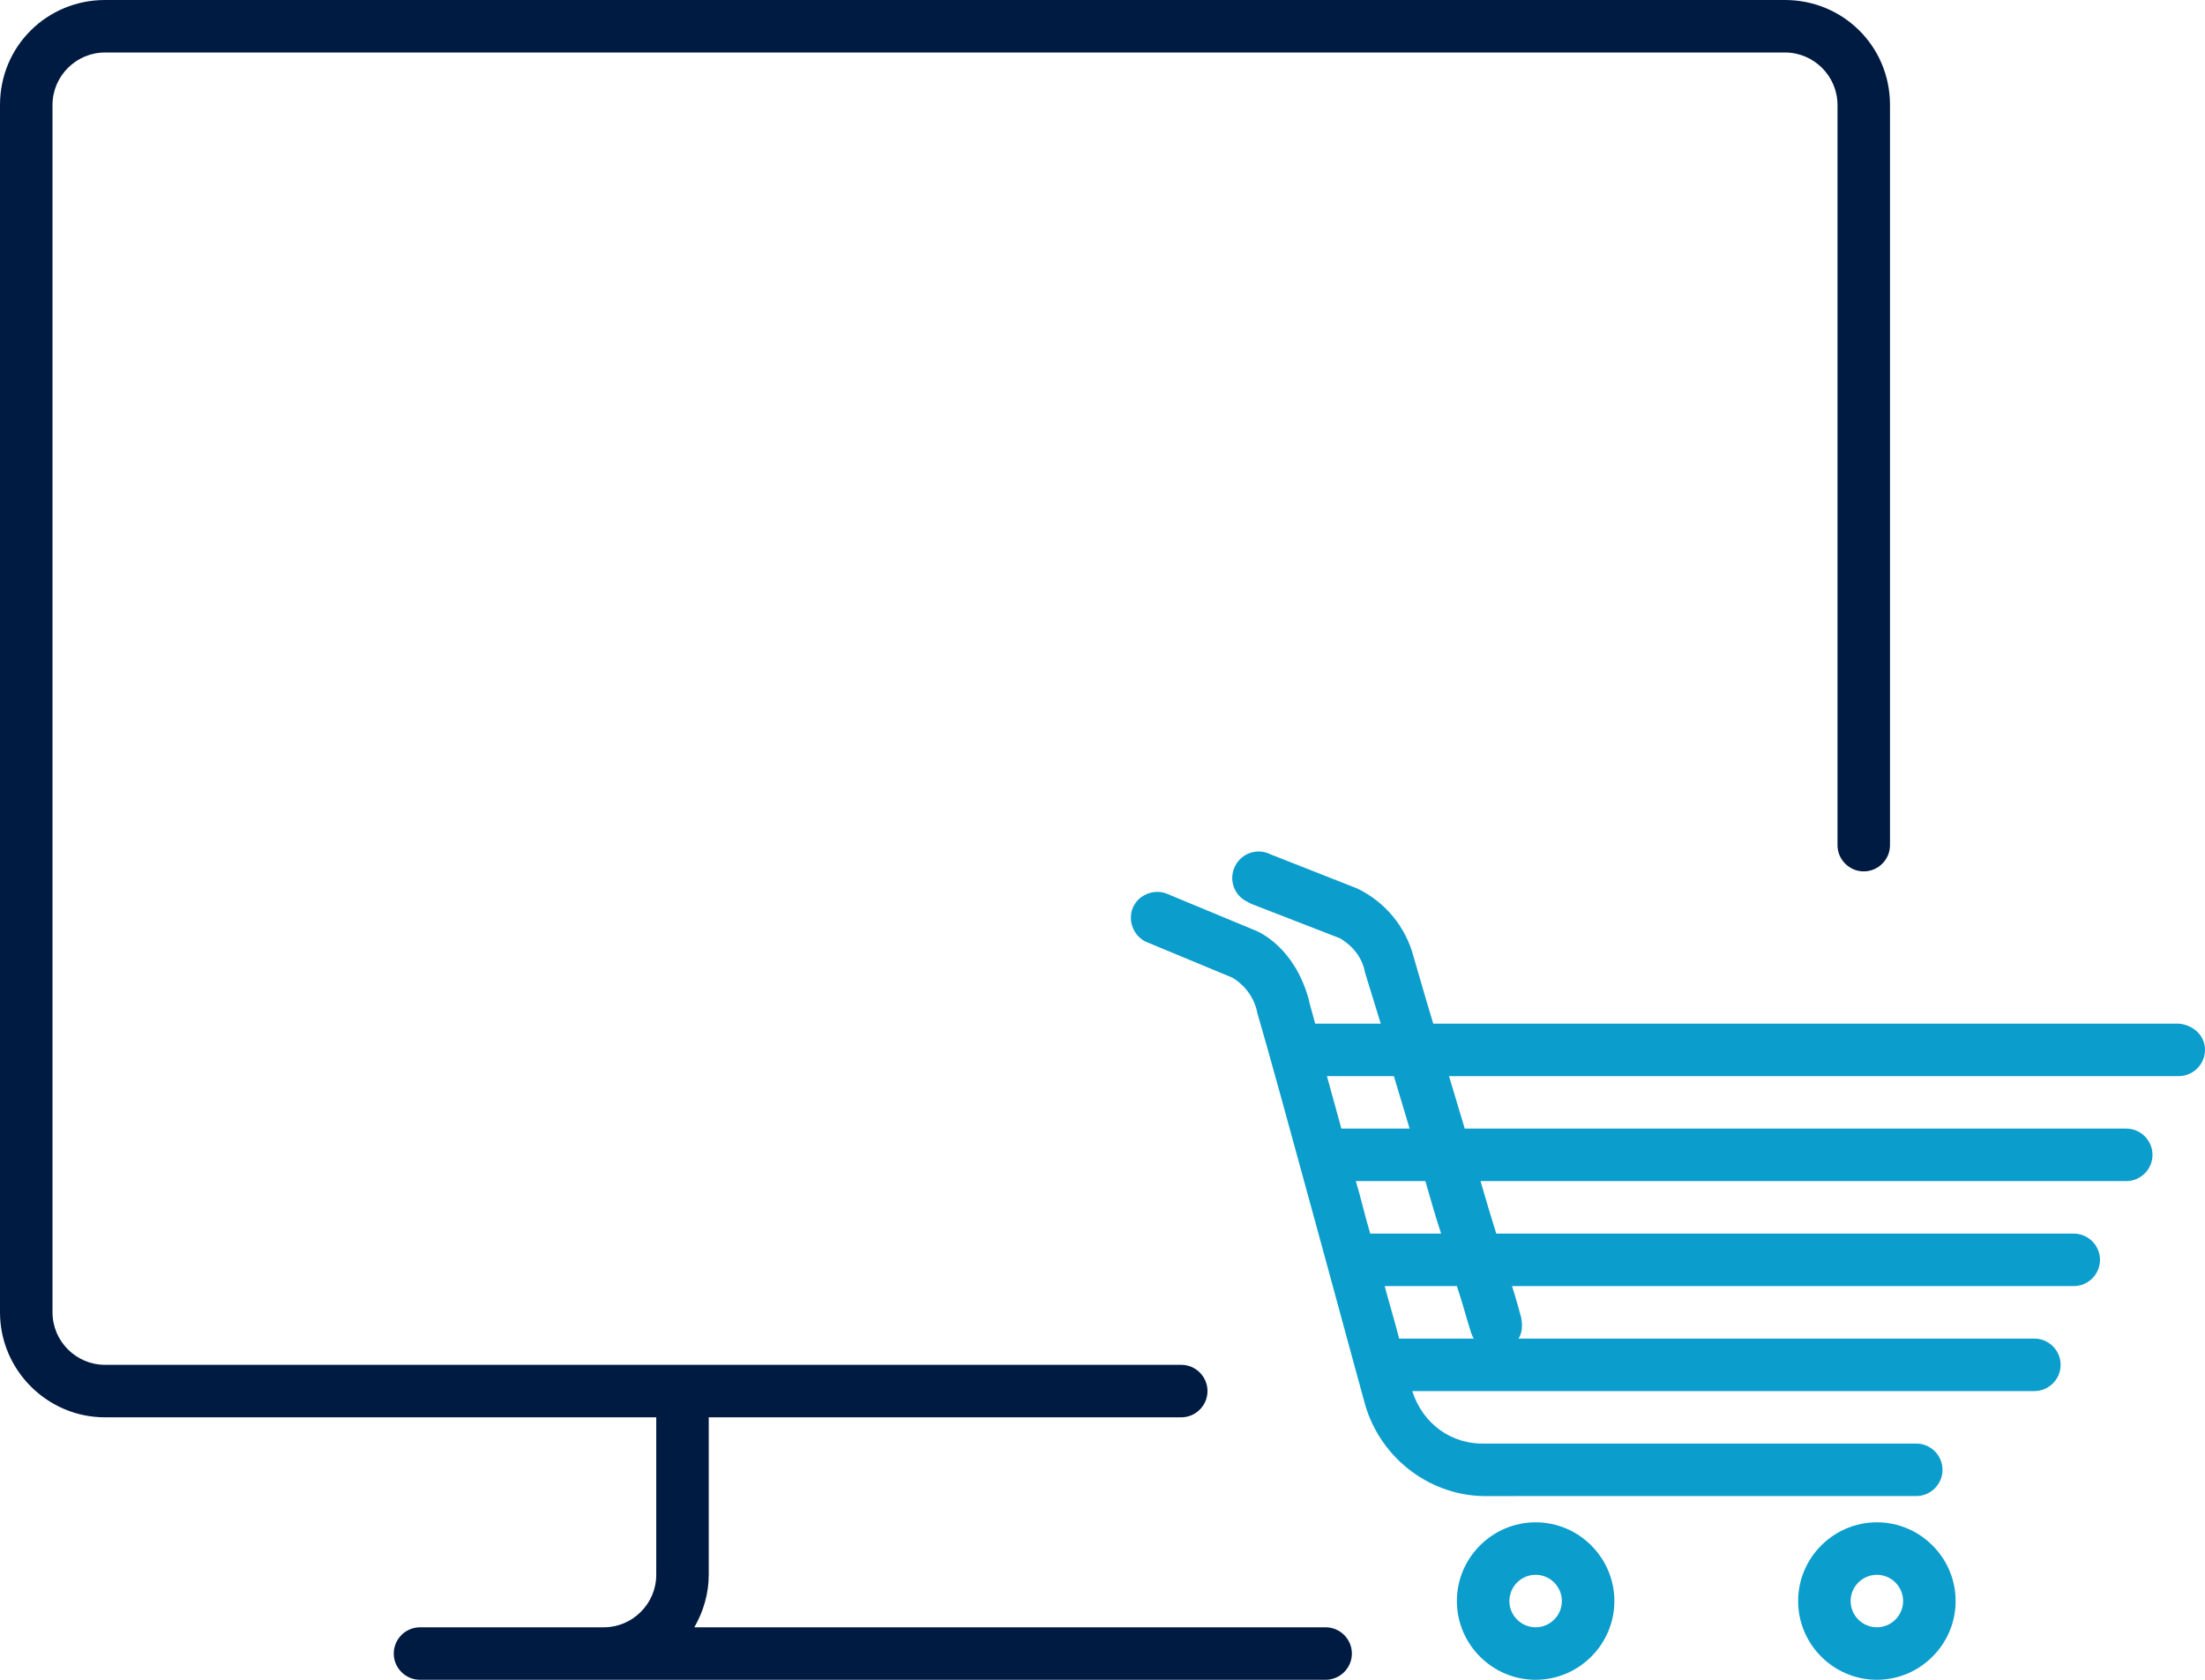
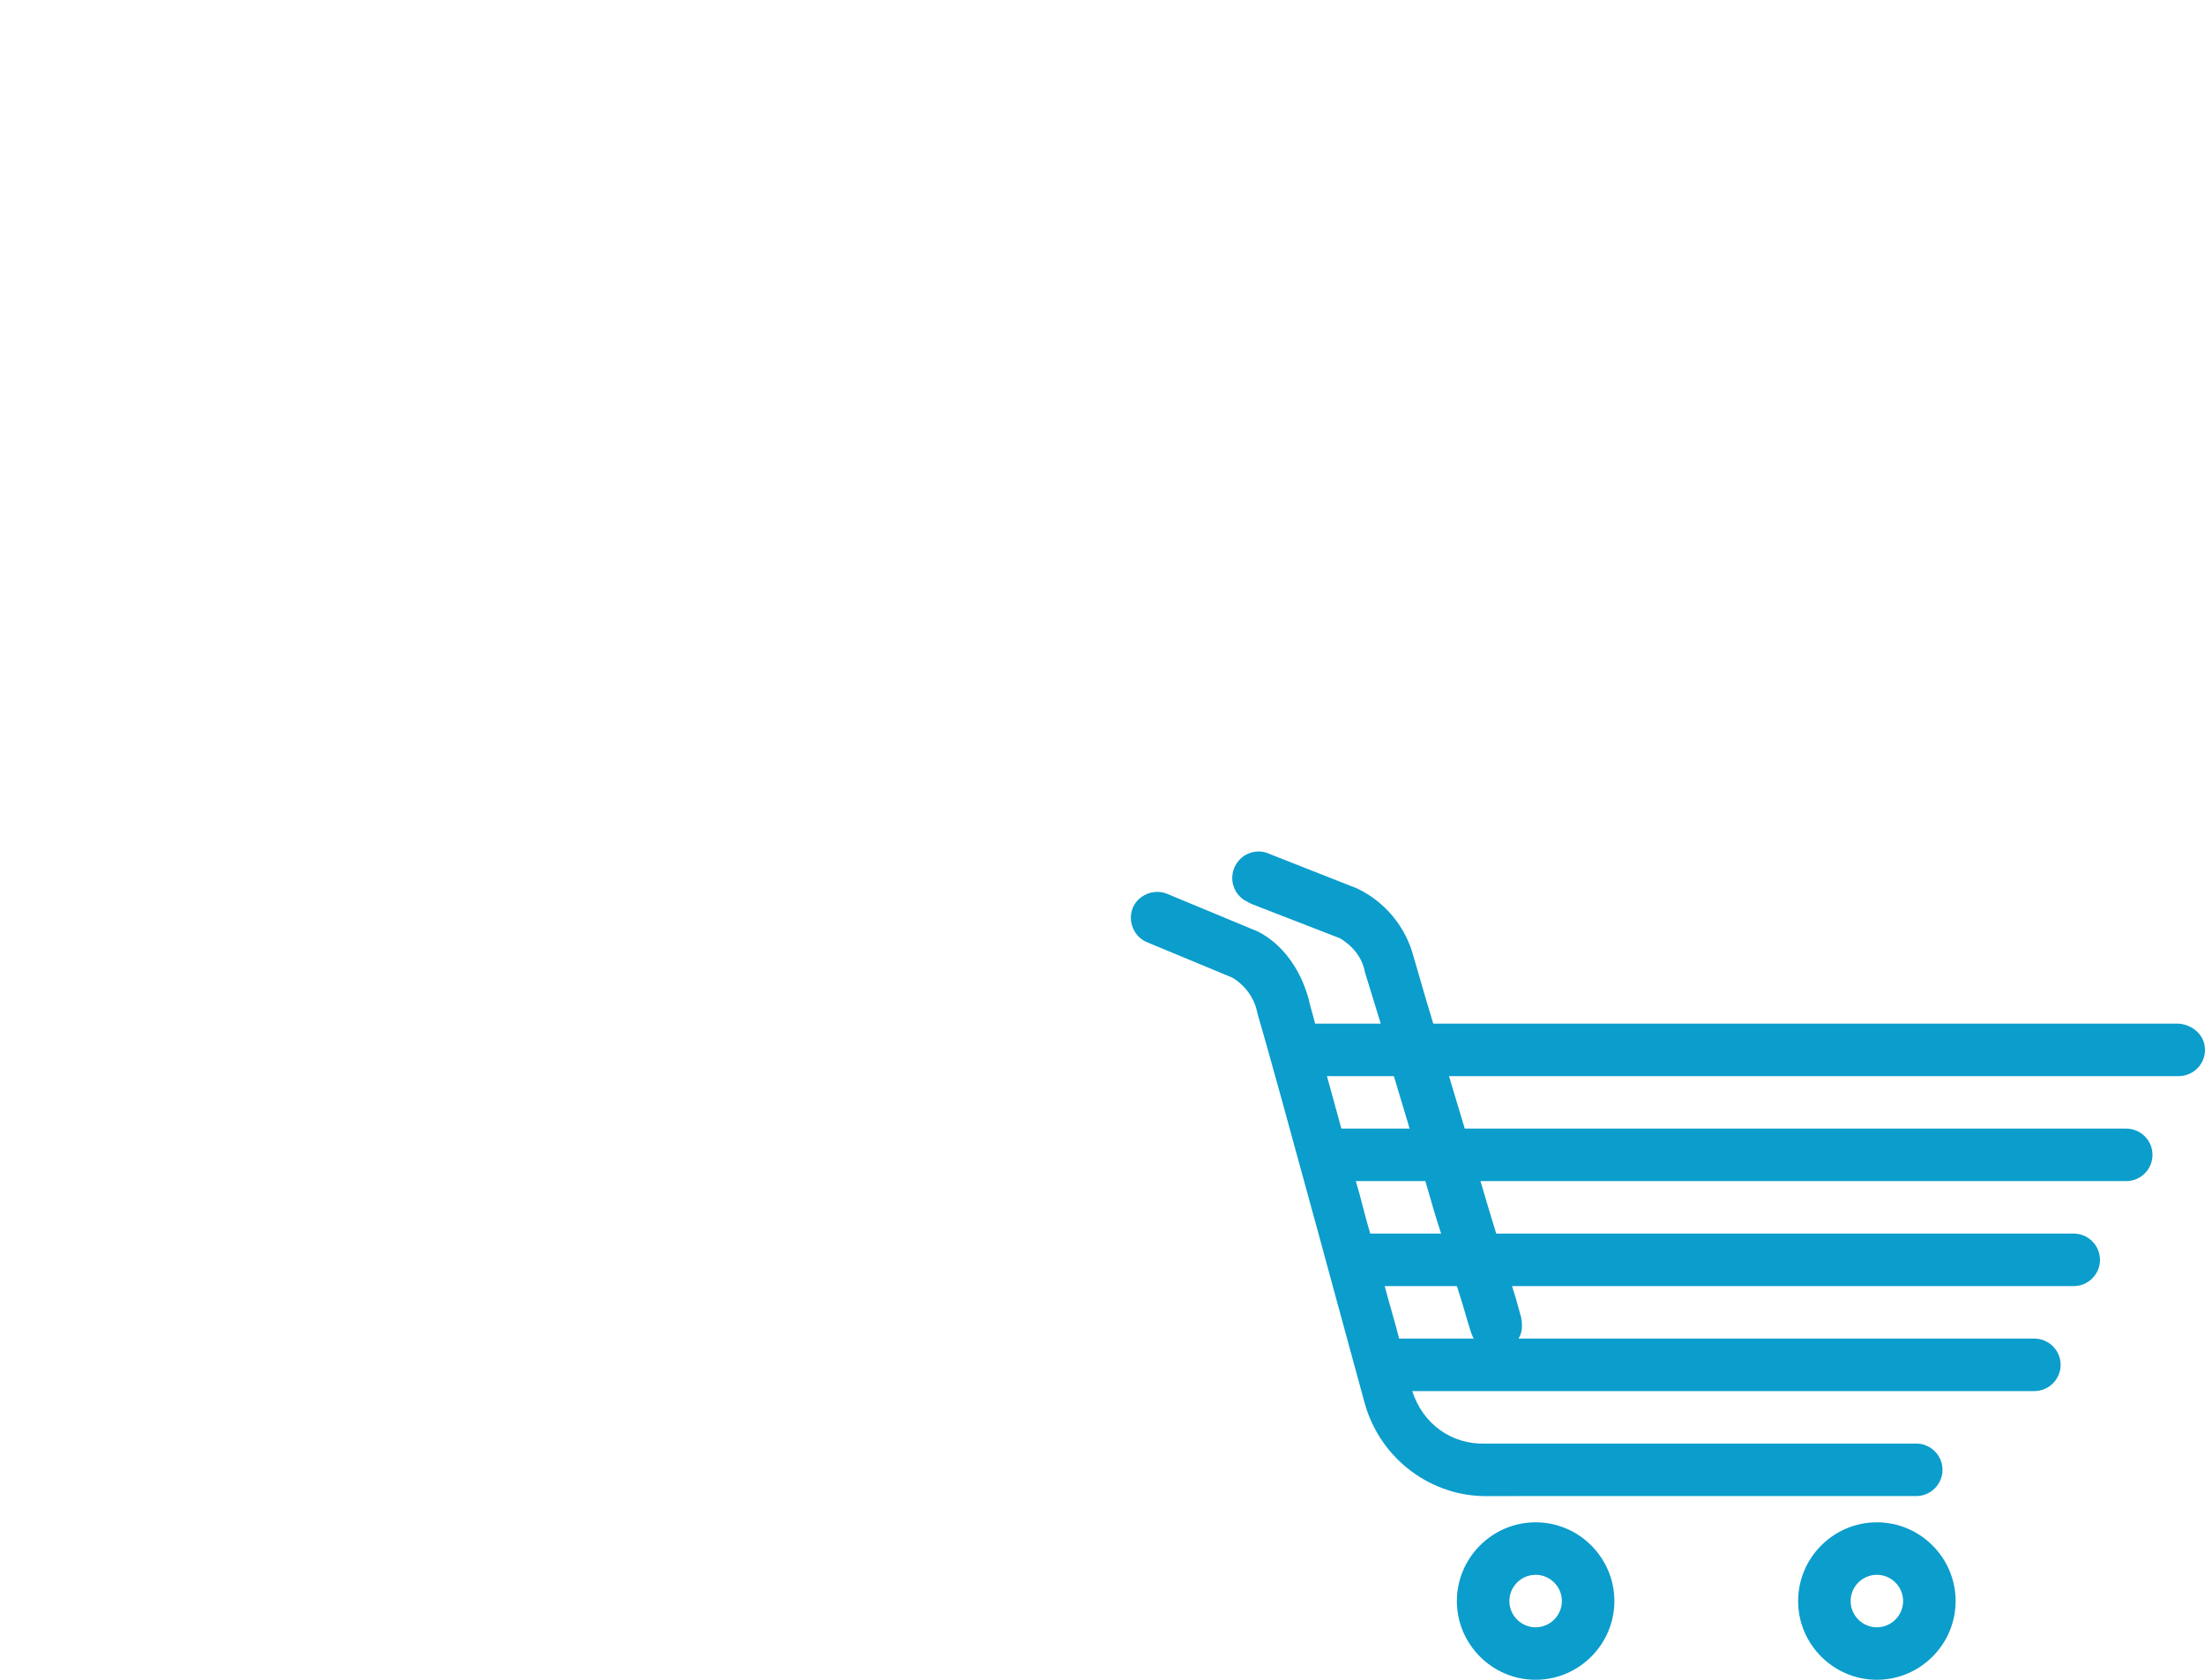
<svg xmlns="http://www.w3.org/2000/svg" version="1.1" id="ICON" x="0px" y="0px" viewBox="0 0 168 128" style="enable-background:new 0 0 168 128;" xml:space="preserve">
  <style type="text/css">
	.st0{fill:#001B41;}
	.st1{fill:#0B9DCC;}
</style>
  <g id="_2px_lineup_black">
    <g id="drupal-hosting">
-       <path class="st0" d="M136,0H8C3.6,0,0,3.5,0,8v92c0,4.4,3.6,8,8,8h42v12c0,2.2-1.8,4-4,4H32c-1.1,0-2,0.9-2,2s0.9,2,2,2h69    c1.1,0,2-0.9,2-2s-0.9-2-2-2H52.9c0.7-1.2,1.1-2.6,1.1-4v-12h36c1.1,0,2-0.9,2-2s-0.9-2-2-2H8c-2.2,0-4-1.8-4-4V8c0-2.2,1.8-4,4-4    h128c2.2,0,4,1.8,4,4v56.4c0,1.1,0.9,2,2,2s2-0.9,2-2V8C144,3.5,140.4,0,136,0z" />
-     </g>
+       </g>
    <path class="st1" d="M166,78h-56.8c-0.7-2.3-1.2-4.1-1.5-5.1c-0.6-2.3-2.2-4.2-4.3-5.2l-6.6-2.6c-1-0.5-2.2-0.1-2.7,0.9   c-0.5,1-0.1,2.2,0.9,2.7c0.1,0,0.1,0.1,0.2,0.1l0.2,0.1l6.7,2.6c1,0.6,1.7,1.5,1.9,2.6l1.2,3.9h-5c-0.2-0.8-0.4-1.4-0.5-1.9   c-1.1-3.9-3.7-5.1-4.3-5.3l-6.5-2.7c-1-0.4-2.2,0.1-2.6,1.1c-0.4,1,0.1,2.2,1.1,2.6l6.5,2.7c1,0.6,1.7,1.6,1.9,2.7   c1.4,4.7,8.1,29.5,8.2,29.8c1.2,4.2,5.1,7.1,9.4,7H146c1.1,0,2-0.9,2-2s-0.9-2-2-2h-32.8c-2.6,0.1-4.8-1.5-5.6-4H155   c1.1,0,2-0.9,2-2s-0.9-2-2-2h-39.3c0.3-0.5,0.3-1,0.2-1.6c-0.2-0.7-0.4-1.5-0.7-2.4H158c1.1,0,2-0.9,2-2s-0.9-2-2-2h-44   c-0.4-1.3-0.8-2.6-1.2-4H162c1.1,0,2-0.9,2-2s-0.9-2-2-2h-50.4l-1.2-4H166c1.1,0,2-0.9,2-2S167.1,78.1,166,78L166,78z M112.1,101.6   c0.1,0.2,0.1,0.3,0.2,0.4h-5.7c-0.3-1.2-0.7-2.5-1.1-4h5.5C111.5,99.5,111.8,100.7,112.1,101.6z M109.8,94h-5.4   c-0.4-1.3-0.7-2.7-1.1-4h5.3C109,91.4,109.4,92.8,109.8,94z M107.4,86h-5.2l-1.1-4h5.1C106.6,83.3,107,84.7,107.4,86z M117,116   c-3.3,0-6,2.7-6,6s2.7,6,6,6s6-2.7,6-6l0,0C123,118.7,120.3,116,117,116C117,116,117,116,117,116L117,116z M117,124   c-1.1,0-2-0.9-2-2s0.9-2,2-2s2,0.9,2,2C119,123.1,118.1,124,117,124C117,124,117,124,117,124L117,124z M143,116c-3.3,0-6,2.7-6,6   s2.7,6,6,6s6-2.7,6-6l0,0C149,118.7,146.3,116,143,116C143,116,143,116,143,116L143,116z M143,124c-1.1,0-2-0.9-2-2s0.9-2,2-2   s2,0.9,2,2C145,123.1,144.1,124,143,124C143,124,143,124,143,124L143,124z" />
  </g>
</svg>